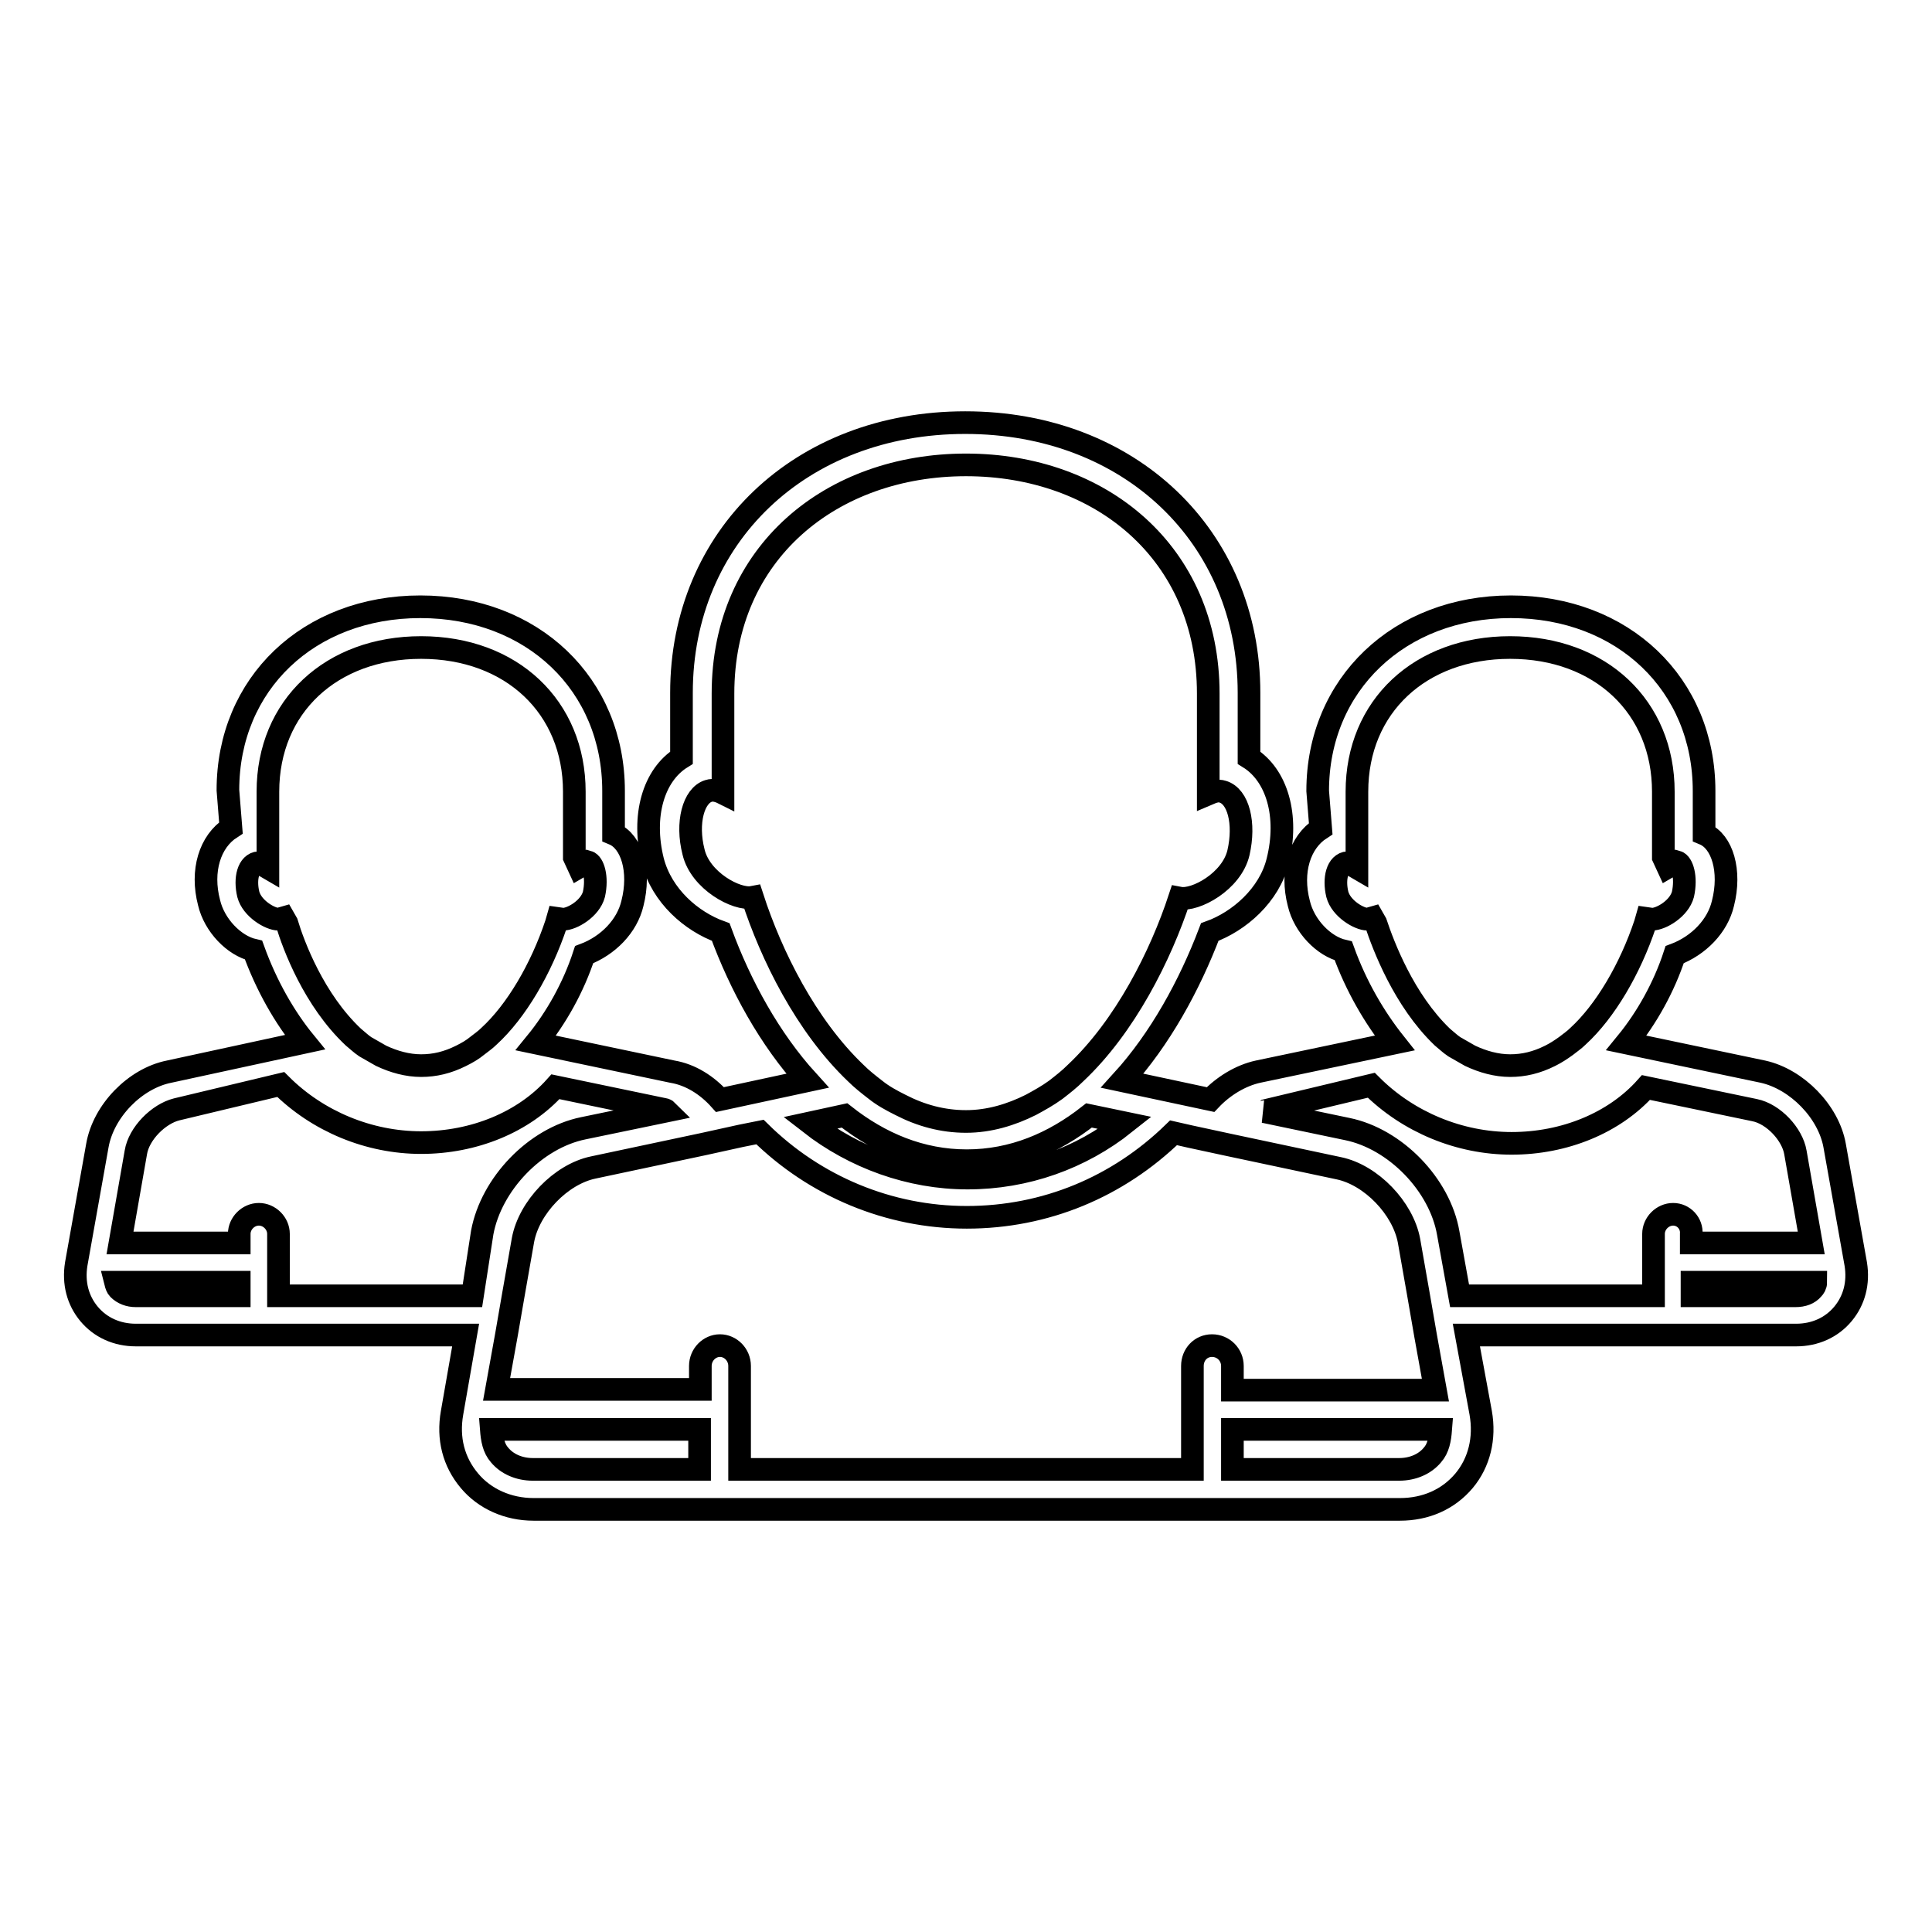
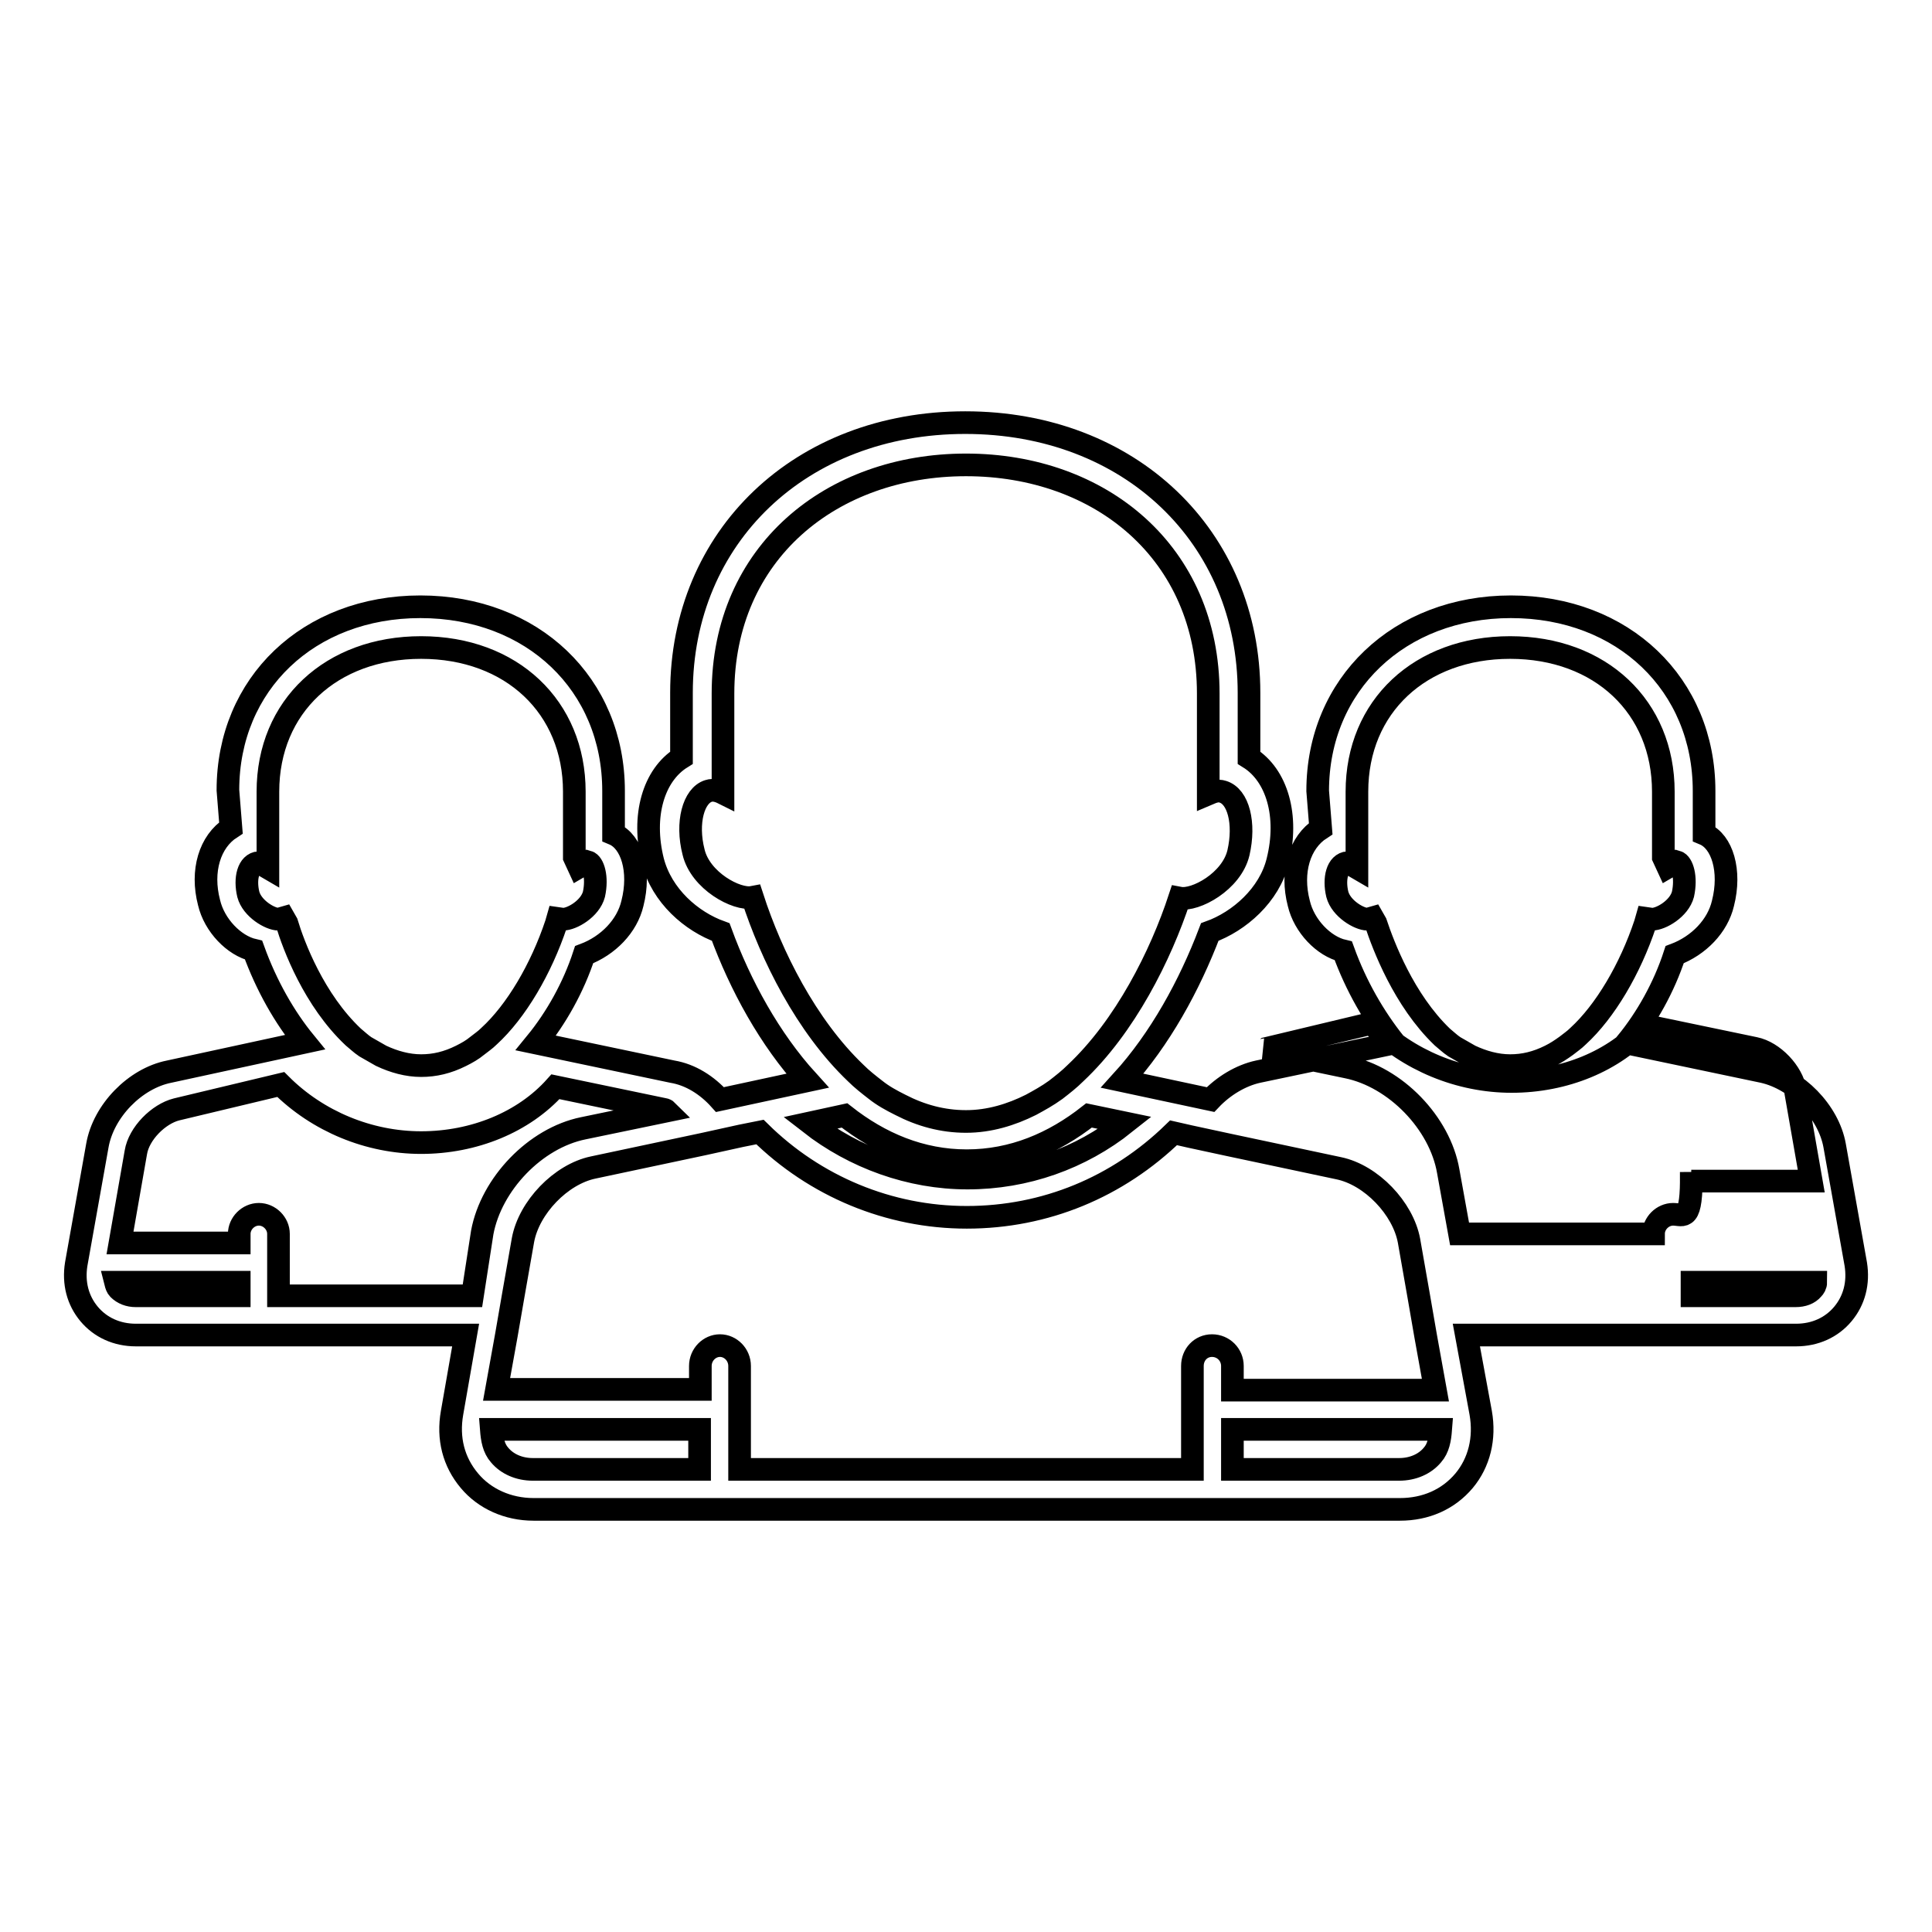
<svg xmlns="http://www.w3.org/2000/svg" version="1.1" x="0px" y="0px" viewBox="0 0 256 256" enable-background="new 0 0 256 256" xml:space="preserve">
  <g>
    <g>
      <g>
-         <path stroke-width="3" fill-opacity="0" stroke="#000000" d="M243.1,151.8c-0.8-4.5-5-8.8-9.5-9.8l-18.1-3.8c2.7-3.3,5-7.4,6.4-11.7c3.2-1.2,5.7-3.8,6.4-6.8c1.1-4.3-0.1-8.2-2.5-9.2v-5.7c0-14.1-10.7-24.4-25.6-24.4c-14.8,0-25.6,10.3-25.6,24.4l0.4,5c-2.8,1.8-4,5.7-2.9,9.9c0.7,3,3.3,5.7,5.9,6.3c1.7,4.7,4.1,8.8,6.8,12.2l-18.1,3.8c-2.3,0.5-4.6,1.9-6.3,3.7l-11.7-2.5c5-5.5,8.9-12.6,11.6-19.7c3.9-1.4,7.9-4.9,9-9.4c1.5-6-0.1-11.4-3.8-13.7v-8.6c0-20.7-15.8-35.8-37.6-35.8c-21.8,0-37.6,15.1-37.6,35.8v8.6c-3.7,2.3-5.3,7.7-3.8,13.7c1.2,4.6,5.1,8,9,9.4c2.6,7.1,6.5,14.2,11.5,19.7l-11.6,2.5c-1.7-1.9-3.9-3.3-6.3-3.7l-18.1-3.8c2.7-3.3,5-7.4,6.4-11.7c3.2-1.2,5.7-3.8,6.4-6.8c1.1-4.3-0.1-8.2-2.5-9.2v-5.7c0-14.1-10.7-24.4-25.6-24.4c-14.8,0-25.5,10.2-25.5,24.3l0.4,5c-2.8,1.8-4,5.7-2.9,9.9c0.7,3,3.3,5.7,5.9,6.3c1.7,4.7,4.1,8.9,6.8,12.2L22.4,142c-4.5,0.9-8.7,5.2-9.5,9.8l-2.8,15.7c-0.4,2.5,0.2,4.8,1.7,6.6c1.5,1.8,3.7,2.8,6.2,2.8h43.7l-1.8,10.3c-0.6,3.4,0.2,6.5,2.3,9c2,2.4,5.1,3.8,8.5,3.8h114.8c3.4,0,6.4-1.3,8.5-3.8c2-2.4,2.8-5.6,2.2-9l-1.9-10.3H238c2.5,0,4.7-1,6.2-2.8c1.5-1.8,2.1-4.1,1.7-6.6L243.1,151.8z M182.3,122.3l-0.4-0.7l-0.7,0.2c-1.1,0-3.5-1.4-4-3.3c-0.5-2.1,0-4.1,1.4-4.2l1.2,0.7v-10.1c0-11.3,8.4-19.1,20.3-19.1c12,0,20.3,7.9,20.3,19.1v8.7l0.6,1.3l1.2-0.7c0.7,0.2,1.3,2,0.8,4.3c-0.5,1.9-2.9,3.3-4.1,3.3l-0.7-0.1l-0.2,0.7c-2,6-5.3,11.6-8.9,14.9c-0.5,0.5-1.1,0.9-1.6,1.3c-0.7,0.5-1.3,0.9-2.1,1.3c-1.8,0.9-3.5,1.3-5.3,1.3c-1.8,0-3.6-0.5-5.3-1.3c-0.7-0.4-1.4-0.8-2.1-1.2c-0.6-0.4-1.1-0.9-1.6-1.3C186,132.5,183.3,125.3,182.3,122.3z M149.1,148.8c-5.9,4.7-13.2,7.3-20.9,7.3c-7.6,0-15-2.7-20.9-7.3l4.6-1c4.7,3.7,10.1,6,16.2,6c6.1,0,11.5-2.3,16.2-6L149.1,148.8z M99.7,118.9c-2.1,0.4-6.9-2.2-7.8-6c-1-3.9,0-7.5,2-8.1c0.6-0.2,1.3,0,1.9,0.3V91.9c0-18.7,14.4-30.3,32.2-30.3c17.8,0,32.1,11.6,32.1,30.3v13.3c0.7-0.3,1.3-0.5,1.9-0.3c2.1,0.6,3,4.2,2.1,8.1c-0.9,3.8-5.7,6.4-7.8,6c-2.5,7.6-7.2,17-13.8,23.2c-0.8,0.8-1.7,1.5-2.6,2.2c-1.1,0.8-2.2,1.4-3.3,2c-2.6,1.3-5.5,2.2-8.6,2.2c-3.1,0-6-0.8-8.7-2.2c-1.2-0.6-2.3-1.2-3.3-2c-0.9-0.7-1.8-1.4-2.6-2.2C106.8,135.9,102.2,126.6,99.7,118.9z M38,122.3l-0.4-0.7l-0.7,0.2c-1.1,0-3.5-1.4-4-3.3c-0.5-2.1,0-4.1,1.4-4.2l1.2,0.7v-10.1c0-11.3,8.4-19.1,20.3-19.1c12,0,20.3,7.9,20.3,19.1v8.7l0.6,1.3l1.2-0.7c0.7,0.2,1.3,2,0.8,4.3c-0.5,1.9-2.9,3.3-4.1,3.3l-0.7-0.1l-0.2,0.7c-2,6-5.3,11.6-8.9,14.9c-0.5,0.5-1.1,0.9-1.6,1.3c-0.6,0.5-1.3,0.9-2.1,1.3c-1.8,0.9-3.5,1.3-5.3,1.3c-1.8,0-3.6-0.5-5.3-1.3c-0.7-0.4-1.4-0.8-2.1-1.2c-0.6-0.4-1.1-0.9-1.6-1.3C41.6,132.5,38.9,125.3,38,122.3z M31.7,171.7H18c-0.9,0-1.7-0.3-2.3-0.9c-0.2-0.2-0.3-0.5-0.4-0.9h16.4V171.7z M62.6,171.7H36.9v-8.2c0-1.4-1.2-2.6-2.6-2.6c-1.4,0-2.6,1.2-2.6,2.6v1.2H15.9l2.1-12c0.4-2.5,3-5.1,5.4-5.7l13.8-3.3c4.9,4.9,11.7,7.7,18.6,7.7c7,0,13.6-2.7,17.8-7.4l14.4,3c0.1,0,0.3,0.1,0.4,0.2l-11.1,2.3c-6.4,1.3-12.2,7.4-13.4,13.8L62.6,171.7z M92.7,194.7H70.6c-1.8,0-3.4-0.7-4.4-1.9c-0.8-0.9-1-2.1-1.1-3.4h27.6V194.7z M160.6,178.3c-1.5,0-2.6,1.2-2.6,2.7v13.7H98V181c0-1.5-1.2-2.7-2.6-2.7c-1.4,0-2.6,1.2-2.6,2.7v3.1H65.8l1.3-7.2l0.9-5.2l1.3-7.4c0.8-4.3,5-8.7,9.3-9.6l14.6-3.1l5-1.1l2.5-0.5c7.3,7.2,17.1,11.3,27.4,11.3c10.4,0,20-4,27.4-11.2l2.2,0.5l5.1,1.1l14.6,3.1c4.3,0.9,8.5,5.3,9.3,9.6l1.3,7.4l0.9,5.2l1.3,7.2h-26.9V181C163.3,179.5,162.1,178.3,160.6,178.3z M189.8,192.8c-1,1.2-2.6,1.9-4.4,1.9h-22.1v-5.3h27.6C190.8,190.7,190.6,191.9,189.8,192.8z M221.7,160.9c-1.4,0-2.6,1.2-2.6,2.6v8.2h-25.7l-1.5-8.3c-1.1-6.4-7-12.5-13.4-13.8l-11-2.3c0.1,0,0.3-0.1,0.4-0.2l13.8-3.3c4.9,4.9,11.7,7.7,18.6,7.7c7,0,13.6-2.7,17.8-7.4l14.4,3c2.5,0.5,5,3.2,5.4,5.6l2.1,12h-15.9v-1.2C224.2,162.1,223.1,160.9,221.7,160.9z M240.2,170.8c-0.5,0.6-1.3,0.9-2.3,0.9h-13.7v-1.8h16.4C240.6,170.3,240.4,170.6,240.2,170.8z" />
+         <path stroke-width="3" fill-opacity="0" stroke="#000000" d="M243.1,151.8c-0.8-4.5-5-8.8-9.5-9.8l-18.1-3.8c2.7-3.3,5-7.4,6.4-11.7c3.2-1.2,5.7-3.8,6.4-6.8c1.1-4.3-0.1-8.2-2.5-9.2v-5.7c0-14.1-10.7-24.4-25.6-24.4c-14.8,0-25.6,10.3-25.6,24.4l0.4,5c-2.8,1.8-4,5.7-2.9,9.9c0.7,3,3.3,5.7,5.9,6.3c1.7,4.7,4.1,8.8,6.8,12.2l-18.1,3.8c-2.3,0.5-4.6,1.9-6.3,3.7l-11.7-2.5c5-5.5,8.9-12.6,11.6-19.7c3.9-1.4,7.9-4.9,9-9.4c1.5-6-0.1-11.4-3.8-13.7v-8.6c0-20.7-15.8-35.8-37.6-35.8c-21.8,0-37.6,15.1-37.6,35.8v8.6c-3.7,2.3-5.3,7.7-3.8,13.7c1.2,4.6,5.1,8,9,9.4c2.6,7.1,6.5,14.2,11.5,19.7l-11.6,2.5c-1.7-1.9-3.9-3.3-6.3-3.7l-18.1-3.8c2.7-3.3,5-7.4,6.4-11.7c3.2-1.2,5.7-3.8,6.4-6.8c1.1-4.3-0.1-8.2-2.5-9.2v-5.7c0-14.1-10.7-24.4-25.6-24.4c-14.8,0-25.5,10.2-25.5,24.3l0.4,5c-2.8,1.8-4,5.7-2.9,9.9c0.7,3,3.3,5.7,5.9,6.3c1.7,4.7,4.1,8.9,6.8,12.2L22.4,142c-4.5,0.9-8.7,5.2-9.5,9.8l-2.8,15.7c-0.4,2.5,0.2,4.8,1.7,6.6c1.5,1.8,3.7,2.8,6.2,2.8h43.7l-1.8,10.3c-0.6,3.4,0.2,6.5,2.3,9c2,2.4,5.1,3.8,8.5,3.8h114.8c3.4,0,6.4-1.3,8.5-3.8c2-2.4,2.8-5.6,2.2-9l-1.9-10.3H238c2.5,0,4.7-1,6.2-2.8c1.5-1.8,2.1-4.1,1.7-6.6L243.1,151.8z M182.3,122.3l-0.4-0.7l-0.7,0.2c-1.1,0-3.5-1.4-4-3.3c-0.5-2.1,0-4.1,1.4-4.2l1.2,0.7v-10.1c0-11.3,8.4-19.1,20.3-19.1c12,0,20.3,7.9,20.3,19.1v8.7l0.6,1.3l1.2-0.7c0.7,0.2,1.3,2,0.8,4.3c-0.5,1.9-2.9,3.3-4.1,3.3l-0.7-0.1l-0.2,0.7c-2,6-5.3,11.6-8.9,14.9c-0.5,0.5-1.1,0.9-1.6,1.3c-0.7,0.5-1.3,0.9-2.1,1.3c-1.8,0.9-3.5,1.3-5.3,1.3c-1.8,0-3.6-0.5-5.3-1.3c-0.7-0.4-1.4-0.8-2.1-1.2c-0.6-0.4-1.1-0.9-1.6-1.3C186,132.5,183.3,125.3,182.3,122.3z M149.1,148.8c-5.9,4.7-13.2,7.3-20.9,7.3c-7.6,0-15-2.7-20.9-7.3l4.6-1c4.7,3.7,10.1,6,16.2,6c6.1,0,11.5-2.3,16.2-6L149.1,148.8z M99.7,118.9c-2.1,0.4-6.9-2.2-7.8-6c-1-3.9,0-7.5,2-8.1c0.6-0.2,1.3,0,1.9,0.3V91.9c0-18.7,14.4-30.3,32.2-30.3c17.8,0,32.1,11.6,32.1,30.3v13.3c0.7-0.3,1.3-0.5,1.9-0.3c2.1,0.6,3,4.2,2.1,8.1c-0.9,3.8-5.7,6.4-7.8,6c-2.5,7.6-7.2,17-13.8,23.2c-0.8,0.8-1.7,1.5-2.6,2.2c-1.1,0.8-2.2,1.4-3.3,2c-2.6,1.3-5.5,2.2-8.6,2.2c-3.1,0-6-0.8-8.7-2.2c-1.2-0.6-2.3-1.2-3.3-2c-0.9-0.7-1.8-1.4-2.6-2.2C106.8,135.9,102.2,126.6,99.7,118.9z M38,122.3l-0.4-0.7l-0.7,0.2c-1.1,0-3.5-1.4-4-3.3c-0.5-2.1,0-4.1,1.4-4.2l1.2,0.7v-10.1c0-11.3,8.4-19.1,20.3-19.1c12,0,20.3,7.9,20.3,19.1v8.7l0.6,1.3l1.2-0.7c0.7,0.2,1.3,2,0.8,4.3c-0.5,1.9-2.9,3.3-4.1,3.3l-0.7-0.1l-0.2,0.7c-2,6-5.3,11.6-8.9,14.9c-0.5,0.5-1.1,0.9-1.6,1.3c-0.6,0.5-1.3,0.9-2.1,1.3c-1.8,0.9-3.5,1.3-5.3,1.3c-1.8,0-3.6-0.5-5.3-1.3c-0.7-0.4-1.4-0.8-2.1-1.2c-0.6-0.4-1.1-0.9-1.6-1.3C41.6,132.5,38.9,125.3,38,122.3z M31.7,171.7H18c-0.9,0-1.7-0.3-2.3-0.9c-0.2-0.2-0.3-0.5-0.4-0.9h16.4V171.7z M62.6,171.7H36.9v-8.2c0-1.4-1.2-2.6-2.6-2.6c-1.4,0-2.6,1.2-2.6,2.6v1.2H15.9l2.1-12c0.4-2.5,3-5.1,5.4-5.7l13.8-3.3c4.9,4.9,11.7,7.7,18.6,7.7c7,0,13.6-2.7,17.8-7.4l14.4,3c0.1,0,0.3,0.1,0.4,0.2l-11.1,2.3c-6.4,1.3-12.2,7.4-13.4,13.8L62.6,171.7z M92.7,194.7H70.6c-1.8,0-3.4-0.7-4.4-1.9c-0.8-0.9-1-2.1-1.1-3.4h27.6V194.7z M160.6,178.3c-1.5,0-2.6,1.2-2.6,2.7v13.7H98V181c0-1.5-1.2-2.7-2.6-2.7c-1.4,0-2.6,1.2-2.6,2.7v3.1H65.8l1.3-7.2l0.9-5.2l1.3-7.4c0.8-4.3,5-8.7,9.3-9.6l14.6-3.1l5-1.1l2.5-0.5c7.3,7.2,17.1,11.3,27.4,11.3c10.4,0,20-4,27.4-11.2l2.2,0.5l5.1,1.1l14.6,3.1c4.3,0.9,8.5,5.3,9.3,9.6l1.3,7.4l0.9,5.2l1.3,7.2h-26.9V181C163.3,179.5,162.1,178.3,160.6,178.3z M189.8,192.8c-1,1.2-2.6,1.9-4.4,1.9h-22.1v-5.3h27.6C190.8,190.7,190.6,191.9,189.8,192.8z M221.7,160.9c-1.4,0-2.6,1.2-2.6,2.6h-25.7l-1.5-8.3c-1.1-6.4-7-12.5-13.4-13.8l-11-2.3c0.1,0,0.3-0.1,0.4-0.2l13.8-3.3c4.9,4.9,11.7,7.7,18.6,7.7c7,0,13.6-2.7,17.8-7.4l14.4,3c2.5,0.5,5,3.2,5.4,5.6l2.1,12h-15.9v-1.2C224.2,162.1,223.1,160.9,221.7,160.9z M240.2,170.8c-0.5,0.6-1.3,0.9-2.3,0.9h-13.7v-1.8h16.4C240.6,170.3,240.4,170.6,240.2,170.8z" />
      </g>
      <g />
      <g />
      <g />
      <g />
      <g />
      <g />
      <g />
      <g />
      <g />
      <g />
      <g />
      <g />
      <g />
      <g />
      <g />
    </g>
  </g>
</svg>